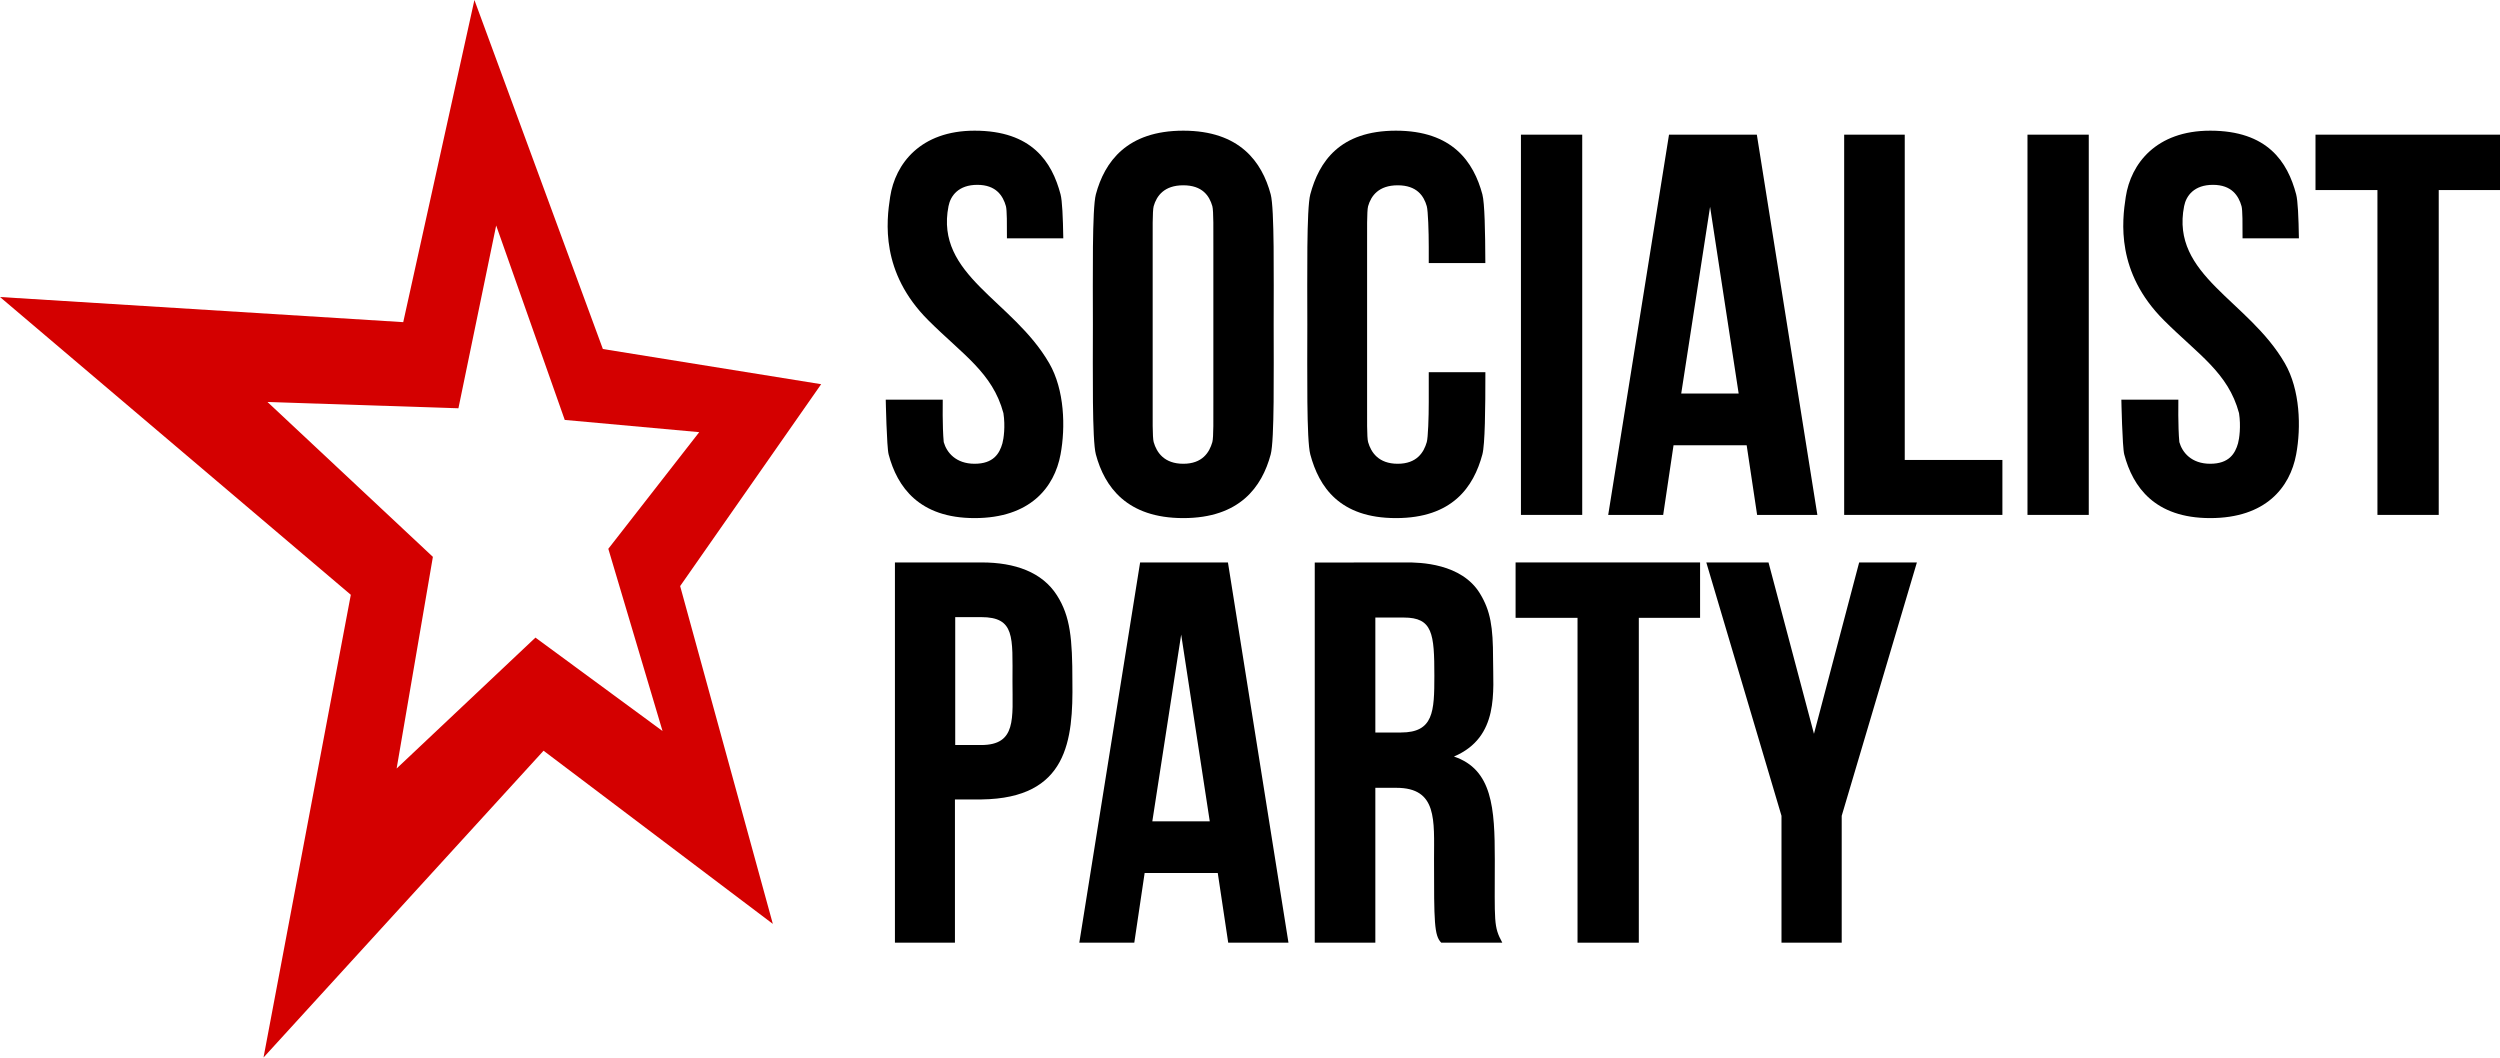
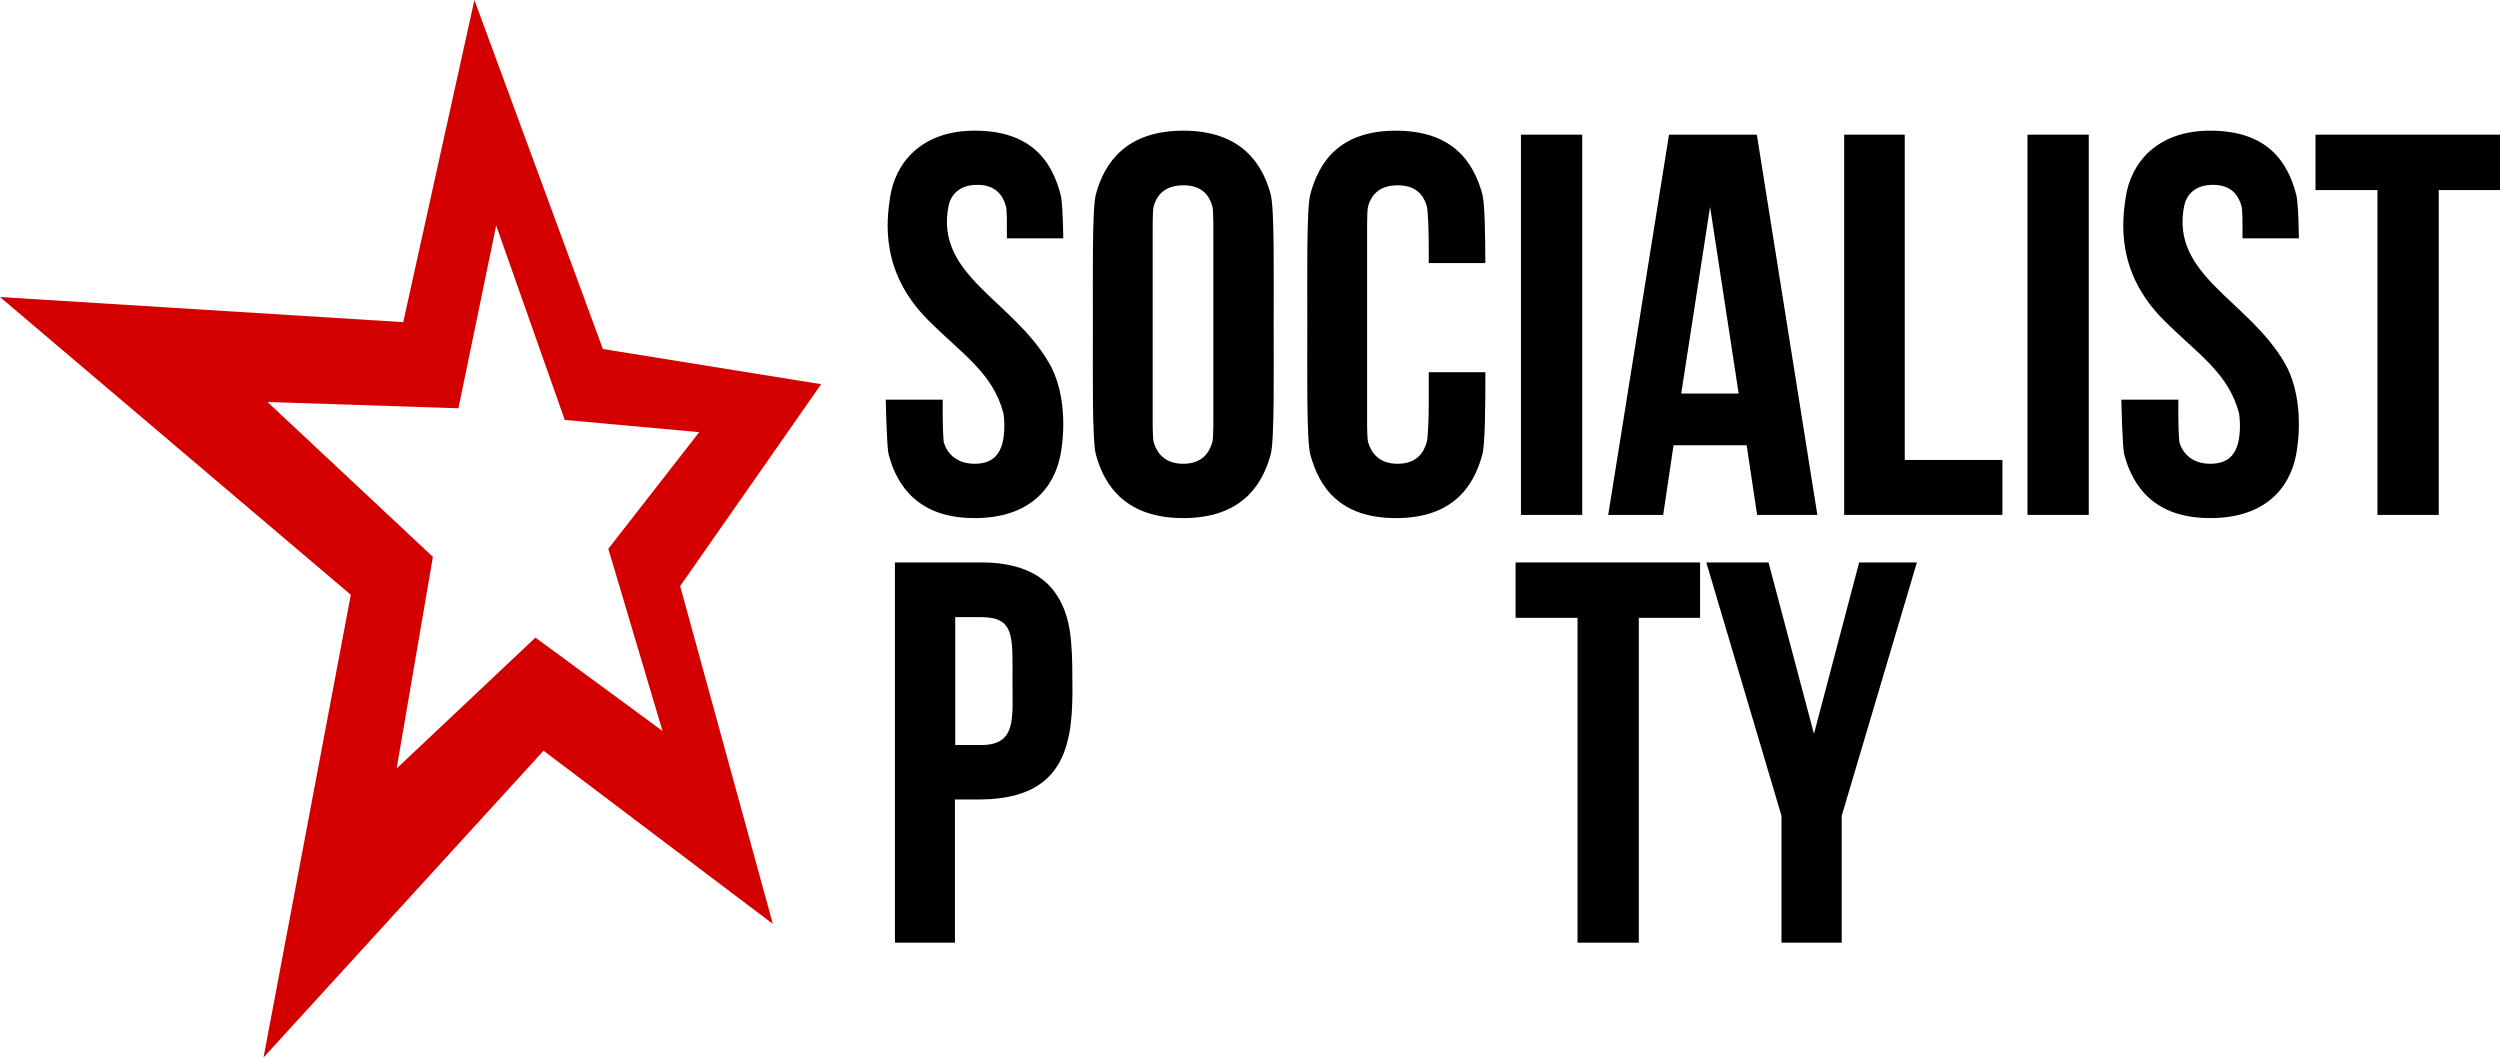
<svg xmlns="http://www.w3.org/2000/svg" version="1.1" id="svg824" width="1000" height="423" viewBox="0 0 1000 423">
  <defs id="defs828" />
  <path id="rect16611" style="fill:#000000;fill-rule:evenodd;stroke-width:0.09;stroke-linecap:round;stroke-linejoin:round;paint-order:stroke fill markers" d="m 810.994,53.866 h 24.512 v 152.097 h -24.512 z" />
  <path id="path947" style="fill:#d40000;fill-opacity:1;stroke:none;stroke-width:1px;stroke-linecap:butt;stroke-linejoin:miter;stroke-opacity:1" d="M 189.766,0 161.295,128.861 0,118.805 140.326,237.916 105.408,423 217.424,300.287 309.135,369.557 272.059,234.432 328.467,153.678 241.15,139.606 Z m 8.701,90.196 27.434,77.777 53.792,4.891 -36.368,46.658 21.686,72.884 -50.834,-37.367 -55.524,52.359 14.501,-84.656 -66.153,-61.938 76.369,2.508 z" />
  <path id="rect16611-0" style="fill:#000000;fill-rule:evenodd;stroke-width:0.09;stroke-linecap:round;stroke-linejoin:round;paint-order:stroke fill markers" d="m 608.377,53.865 h 24.512 V 205.963 h -24.512 z" />
  <path id="rect16611-0-7" style="opacity:1;fill:#000000;fill-rule:evenodd;stroke-width:0.09;stroke-linecap:round;stroke-linejoin:round;paint-order:stroke fill markers" d="m 392.688,224.978 c -11.693,0 -34.715,-0.002 -34.715,-0.002 v 0.002 152.095 h 24.003 v -57.3 h 10.712 c 34.415,-0.471 36.598,-23.696 36.267,-47.322 0,-16.875 -0.787,-25.868 -6.189,-34.341 C 416.851,228.831 405.952,224.978 392.688,224.978 Z m -10.598,21.871 H 392.449 c 13.635,0 12.545,7.991 12.545,25.601 0,14.96 1.691,25.562 -12.545,25.562 h -10.36 z" />
-   <path id="rect16611-0-1" style="opacity:1;fill:#000000;fill-rule:evenodd;stroke-width:0.09;stroke-linecap:round;stroke-linejoin:round;paint-order:stroke fill markers" d="m 562.303,224.981 c -3.363,0.039 -36.404,0.033 -36.404,0.033 V 377.073 h 24.238 v -61.947 h 8.414 c 16.487,0 15.064,12.982 15.064,28.625 0,25.095 0.046,30.479 2.889,33.322 h 24.418 c -3.567,-6.566 -3.002,-8.048 -3.002,-33.322 0,-20.509 -0.964,-35.977 -16.34,-41.135 18.252,-7.776 15.629,-26.166 15.643,-39.172 0,-12.676 -1.017,-19.104 -5.252,-26.055 -7.36,-12.081 -24.016,-12.474 -29.668,-12.408 z m -12.166,22.038 h 11.395 c 11.54,0 12.21,6.434 12.21,23.344 0,14.294 -0.335,22.637 -13.366,22.637 h -10.239 z" />
  <path id="rect16611-0-4" style="fill:#000000;fill-rule:evenodd;stroke-width:0.09;stroke-linecap:round;stroke-linejoin:round;paint-order:stroke fill markers" d="M 667.605,53.866 643.283,205.963 h 21.992 l 4.141,-27.865 h 29.25 l 4.182,27.865 h 24.099 L 702.736,53.866 Z m 16.426,28.851 11.433,74.693 h -22.974 z" />
-   <path id="rect16611-0-4-7" style="opacity:1;fill:#000000;fill-rule:evenodd;stroke-width:0.09;stroke-linecap:round;stroke-linejoin:round;paint-order:stroke fill markers" d="M 456.046,224.976 431.724,377.073 h 21.992 l 4.141,-27.865 h 29.25 l 4.182,27.865 H 515.388 L 491.177,224.976 Z m 16.426,28.852 11.433,74.693 h -22.974 z" />
  <path id="rect16611-1" style="fill:#000000;fill-rule:evenodd;stroke-width:0.09;stroke-linecap:round;stroke-linejoin:round;paint-order:stroke fill markers" d="m 737.669,53.866 v 152.097 h 63.291 V 183.983 H 761.897 V 53.866 Z" />
  <path id="rect16611-4" style="fill:#000000;fill-rule:evenodd;stroke-width:0.09;stroke-linecap:round;stroke-linejoin:round;paint-order:stroke fill markers" d="m 926.2,53.866 v 22.156 h 24.777 V 205.963 h 24.514 V 76.022 H 1000 v -22.156 z" />
  <path id="rect16611-4-1" style="opacity:1;fill:#000000;fill-rule:evenodd;stroke-width:0.09;stroke-linecap:round;stroke-linejoin:round;paint-order:stroke fill markers;fill-opacity:1" d="m 606.234,224.977 v 22.156 h 24.777 v 129.941 h 24.514 v -129.941 h 24.508 V 224.977 Z" />
  <path id="rect16611-4-1-1" style="opacity:1;fill:#000000;fill-opacity:1;fill-rule:evenodd;stroke-width:0.09;stroke-linecap:round;stroke-linejoin:round;paint-order:stroke fill markers" d="M 682.521,224.977 712.596,326.321 V 377.073 h 24.088 V 326.321 L 766.758,224.977 H 743.663 L 725.588,293.534 707.404,224.977 Z" />
  <path id="path20537" style="opacity:1;fill:#000000;fill-opacity:1;fill-rule:evenodd;stroke-width:0.118;stroke-linecap:round;stroke-linejoin:round;paint-order:stroke fill markers" d="m 473.312,52.27 c -22.552,0 -31.479,12.461 -34.965,25.471 -1.53,5.71 -1.189,32.905 -1.189,52.014 0,19.108 -0.34,46.306 1.189,52.016 3.486,13.009 12.413,25.469 34.965,25.469 22.552,0 31.479,-12.459 34.965,-25.469 1.53,-5.71 1.189,-32.907 1.189,-52.016 0,-19.108 0.34,-46.304 -1.189,-52.014 C 504.791,64.731 495.864,52.27 473.312,52.27 Z m 0,21.848 c 7.637,0 10.446,4.219 11.627,8.354 0.518,1.815 0.404,10.159 0.404,16.233 0.007,20.521 0.002,42.042 0,62.193 0,6.074 0.114,14.121 -0.404,15.936 -1.181,4.135 -3.989,8.67 -11.627,8.67 -7.637,0 -10.661,-4.535 -11.842,-8.67 -0.518,-1.815 -0.402,-9.862 -0.402,-15.936 -0.014,-20.315 -10e-4,-41.475 0,-62.193 0,-6.074 -0.116,-14.418 0.402,-16.233 1.181,-4.135 4.204,-8.354 11.842,-8.354 z" />
  <path id="path20537-8" style="opacity:1;fill:#000000;fill-opacity:1;fill-rule:evenodd;stroke-width:0.117;stroke-linecap:round;stroke-linejoin:round;paint-order:stroke fill markers" d="m 389.836,52.27 c -21.628,0 -31.743,13.206 -33.78,26.504 -1.494,9.754 -3.957,30.113 15.228,49.298 13.699,13.699 25.741,20.974 30.082,37.177 0.814,5.251 0.111,10.257 -0.398,12.072 -1.161,4.135 -3.622,8.183 -11.132,8.183 -7.51,0 -11.183,-4.535 -12.344,-8.67 -0.586,-6.03 -0.396,-16.958 -0.396,-16.958 h -22.799 c 0,0 0.375,18.929 1.156,21.894 3.428,13.009 12.207,25.469 34.383,25.469 22.176,0 31.917,-12.243 34.381,-25.469 2.028,-10.883 1.601,-25.855 -4.514,-36.445 -14.63,-25.339 -45.759,-35.093 -40.304,-62.852 0.828,-4.215 4.027,-8.538 11.537,-8.538 7.51,0 10.271,4.403 11.432,8.538 0.429,1.528 0.419,7.331 0.404,12.863 h 22.543 C 425.182,86.881 424.887,80.283 424.217,77.74 420.789,64.731 412.743,52.27 389.836,52.27 Z" />
  <path id="path20537-8-3" style="opacity:1;fill:#000000;fill-opacity:1;fill-rule:evenodd;stroke-width:0.117;stroke-linecap:round;stroke-linejoin:round;paint-order:stroke fill markers" d="m 884.082,52.27 c -21.628,0 -31.743,13.206 -33.78,26.504 -1.494,9.754 -3.957,30.113 15.228,49.298 13.699,13.699 25.741,20.974 30.082,37.177 0.814,5.251 0.111,10.257 -0.398,12.072 -1.161,4.135 -3.622,8.183 -11.132,8.183 -7.51,0 -11.183,-4.535 -12.344,-8.67 -0.586,-6.03 -0.396,-16.958 -0.396,-16.958 H 848.543 c 0,0 0.375,18.929 1.156,21.894 3.428,13.009 12.207,25.469 34.383,25.469 22.176,0 31.917,-12.243 34.381,-25.469 2.028,-10.883 1.601,-25.855 -4.514,-36.445 -14.63,-25.339 -45.759,-35.093 -40.304,-62.852 0.828,-4.215 4.027,-8.538 11.537,-8.538 7.51,0 10.271,4.403 11.432,8.538 0.429,1.528 0.419,7.331 0.404,12.863 h 22.543 c -0.132,-8.455 -0.428,-15.053 -1.098,-17.596 -3.428,-13.009 -11.474,-25.471 -34.381,-25.471 z" />
  <path id="path20537-3" style="opacity:1;fill:#000000;fill-opacity:1;fill-rule:evenodd;stroke-width:0.118;stroke-linecap:round;stroke-linejoin:round;paint-order:stroke fill markers" d="m 558.393,52.27 c -22.552,0 -30.79,12.461 -34.275,25.471 -1.53,5.71 -1.189,32.905 -1.189,52.014 0,19.108 -0.34,46.306 1.189,52.016 3.486,13.009 11.724,25.469 34.275,25.469 22.552,0 31.069,-12.459 34.555,-25.469 1.056,-3.941 1.206,-18.2 1.207,-32.891 h -22.653 c -5e-4,3.98 3.9e-4,8.125 0,12.02 0,6.074 -0.274,14.121 -0.792,15.936 -1.181,4.135 -3.99,8.67 -11.627,8.67 -7.637,0 -10.661,-4.535 -11.842,-8.67 -0.518,-1.815 -0.402,-9.862 -0.402,-15.936 -0.014,-20.315 -10e-4,-41.475 0,-62.193 0,-6.074 -0.116,-14.417 0.402,-16.232 1.181,-4.135 4.204,-8.355 11.842,-8.355 7.637,0 10.446,4.22 11.627,8.355 0.518,1.815 0.792,10.158 0.792,16.232 7.4e-4,2.154 -4.9e-4,4.356 0,6.529 h 22.636 c -0.046,-12.61 -0.265,-24.045 -1.189,-27.494 -3.486,-13.009 -12.003,-25.471 -34.555,-25.471 z" />
</svg>